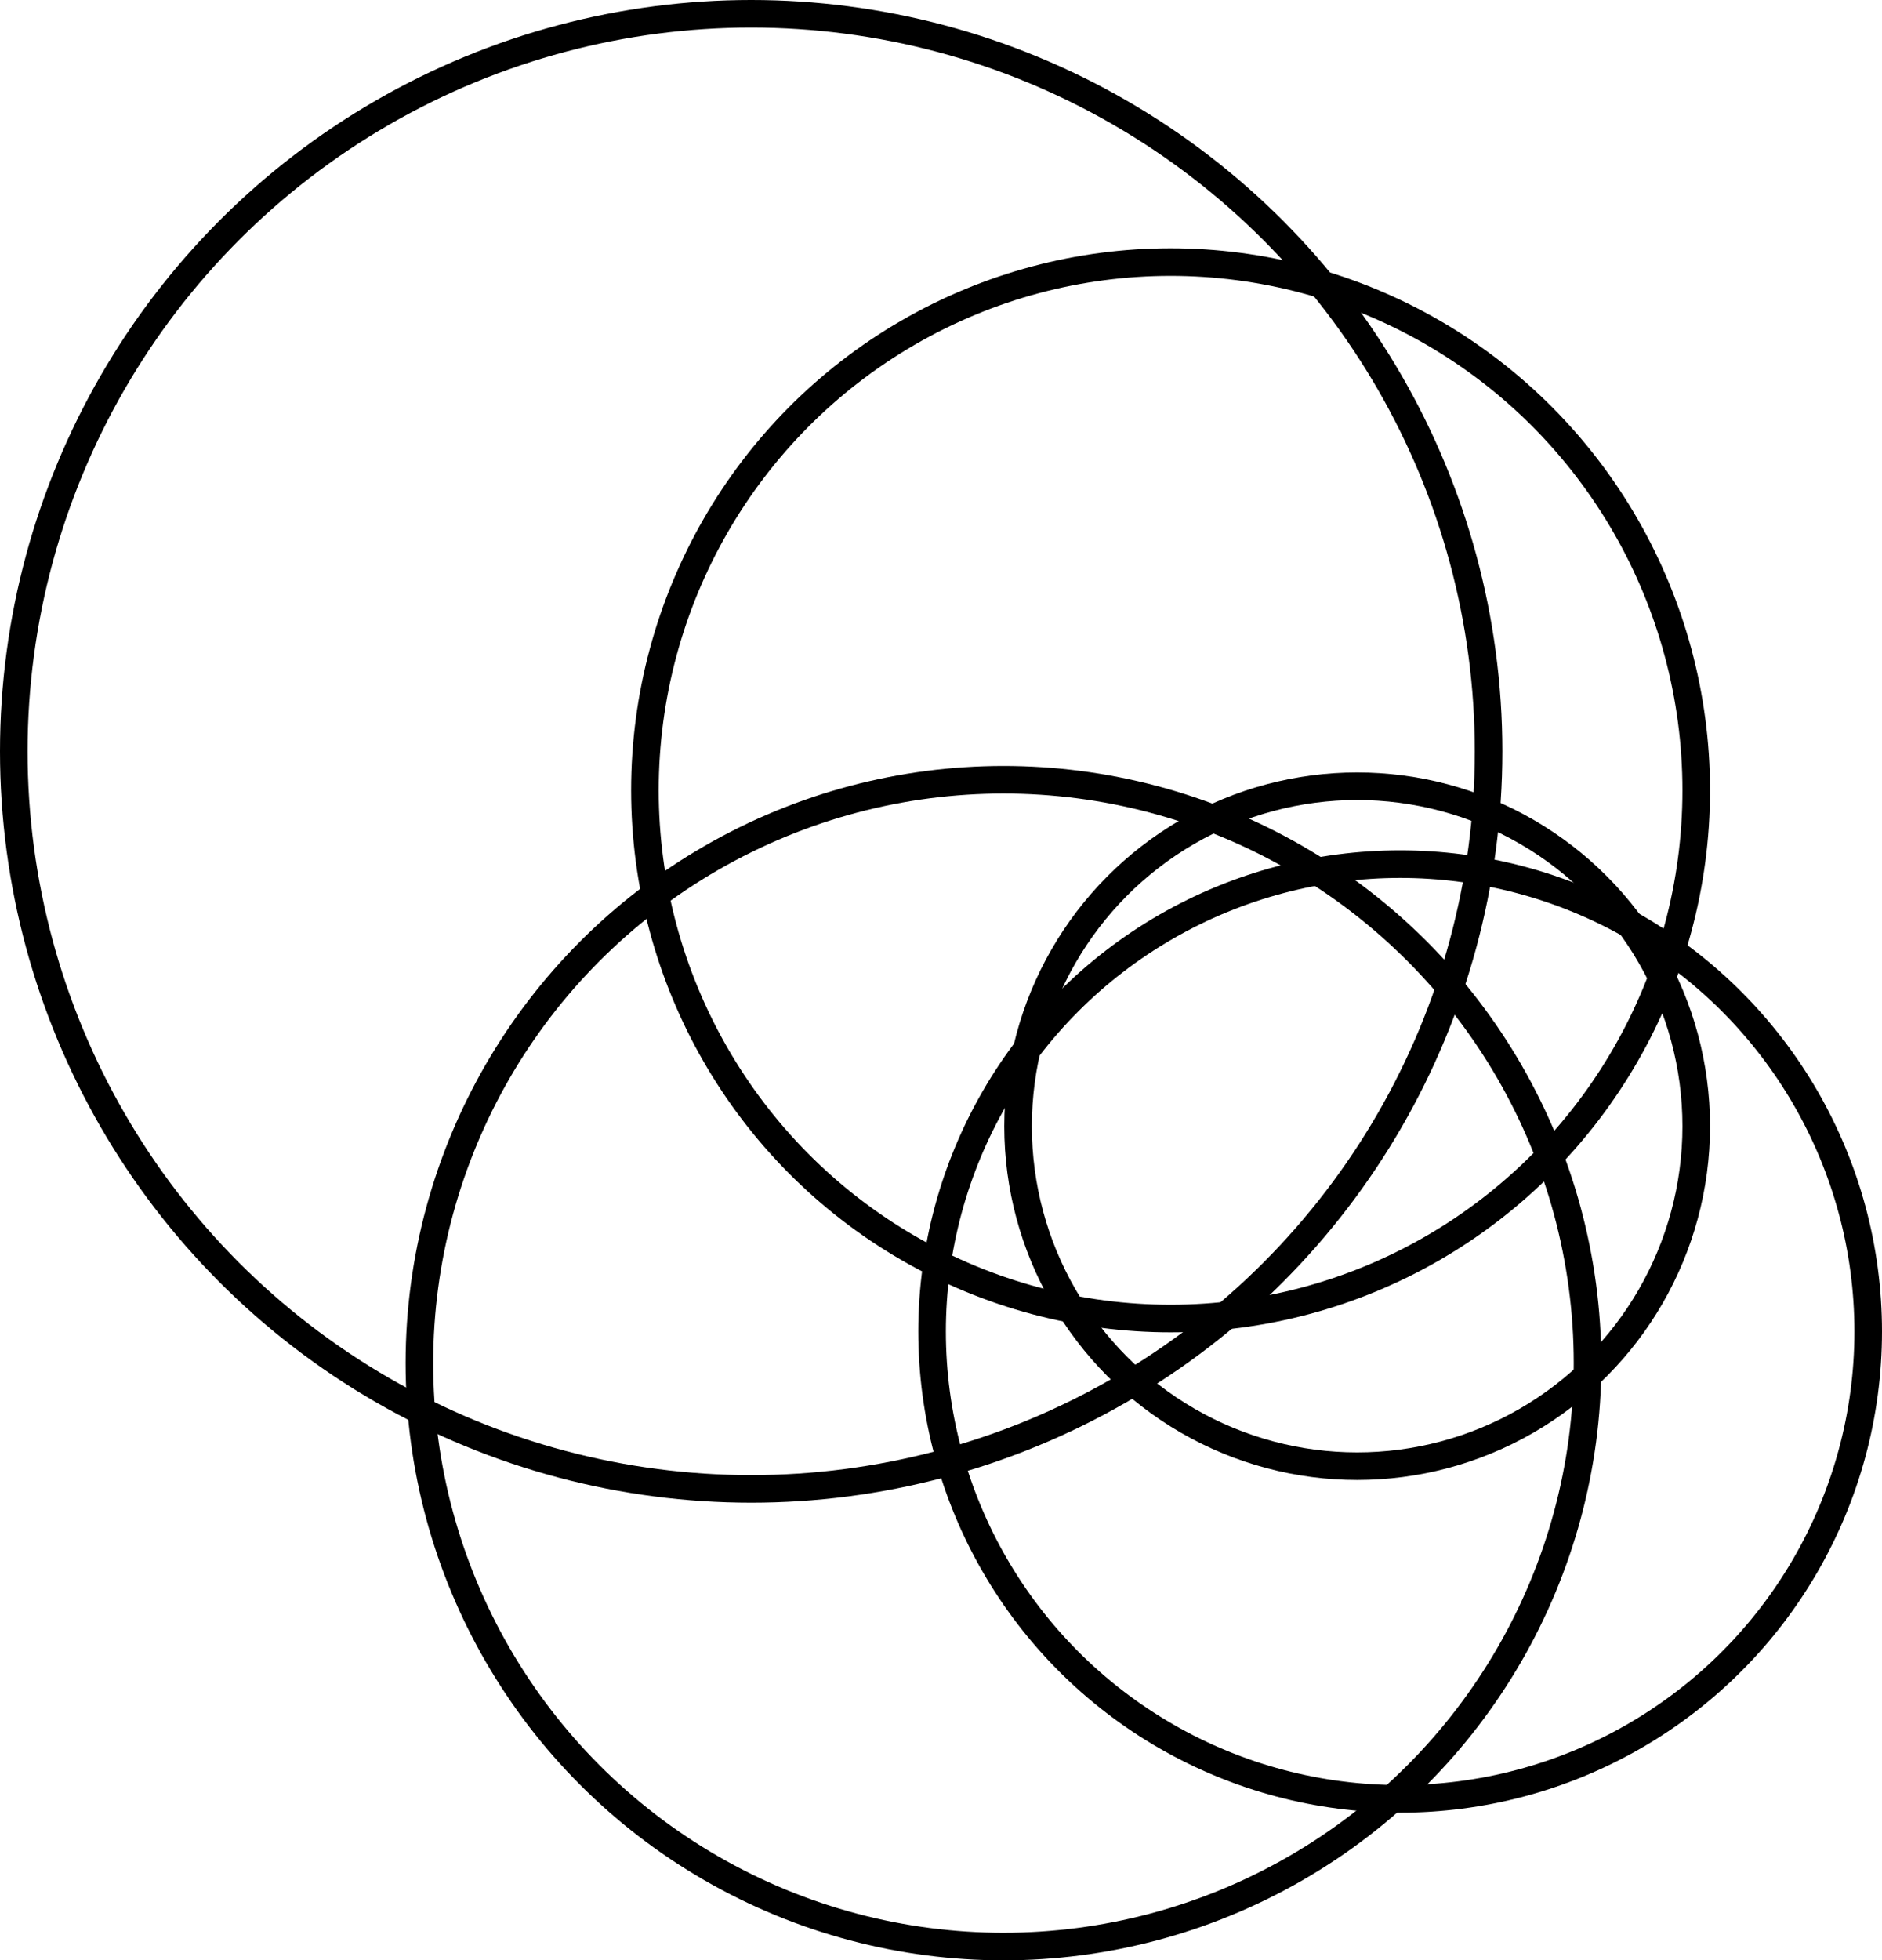
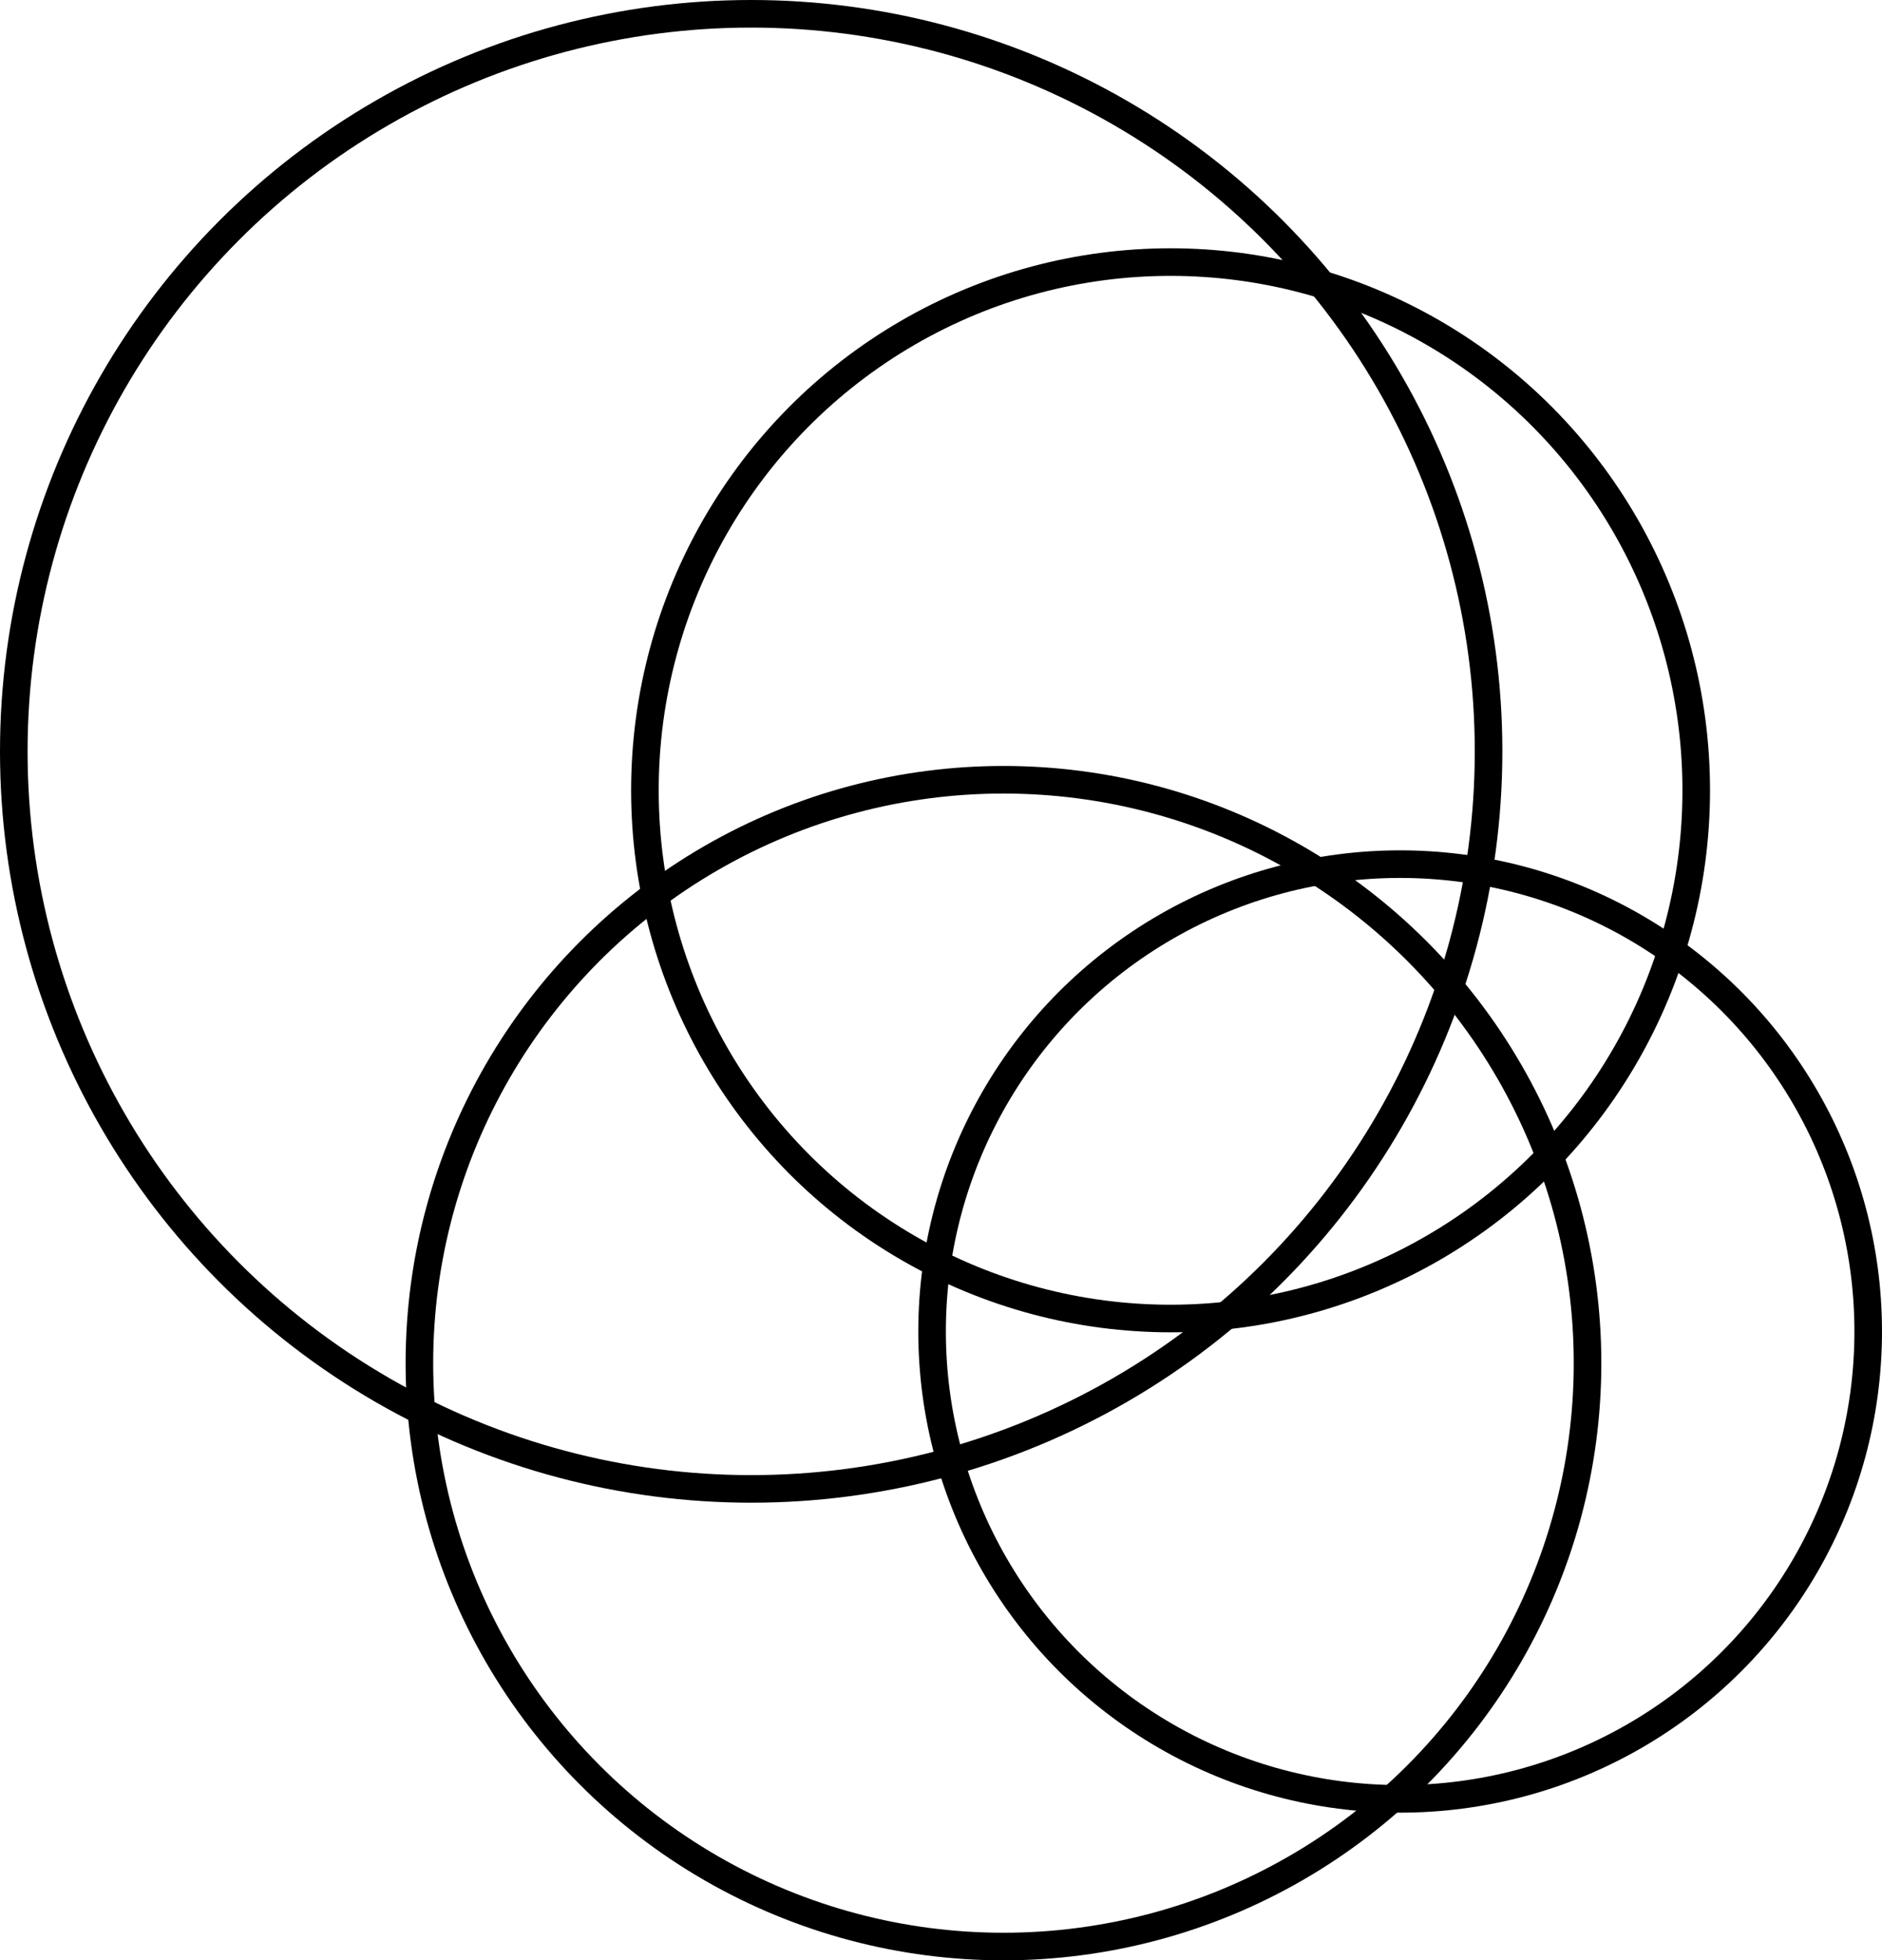
<svg xmlns="http://www.w3.org/2000/svg" width="1160.002" height="1208" viewBox="0 0 1160.002 1208">
  <g id="Raggruppa_144" data-name="Raggruppa 144" transform="translate(-33.023 -54)" style="isolation: isolate">
    <g id="Ellisse_111" data-name="Ellisse 111" transform="translate(652.025 530)" fill="none" stroke="#000" stroke-width="17">
      <ellipse cx="217.5" cy="218" rx="217.5" ry="218" stroke="none" />
-       <ellipse cx="217.5" cy="218" rx="209" ry="209.5" fill="none" />
    </g>
    <g id="Ellisse_107" data-name="Ellisse 107" transform="translate(33.024 54)" fill="none" stroke="#000" stroke-width="17">
      <circle cx="463" cy="463" r="463" stroke="none" />
      <circle cx="463" cy="463" r="454.5" fill="none" />
    </g>
    <g id="Ellisse_108" data-name="Ellisse 108" transform="translate(283.024 526)" fill="none" stroke="#000" stroke-width="17">
-       <ellipse cx="368.5" cy="368" rx="368.5" ry="368" stroke="none" />
      <ellipse cx="368.5" cy="368" rx="360" ry="359.5" fill="none" />
    </g>
    <g id="Ellisse_109" data-name="Ellisse 109" transform="translate(422.024 207)" fill="none" stroke="#000" stroke-width="17">
-       <ellipse cx="332.5" cy="334" rx="332.5" ry="334" stroke="none" />
      <ellipse cx="332.5" cy="334" rx="324" ry="325.5" fill="none" />
    </g>
    <g id="Ellisse_110" data-name="Ellisse 110" transform="translate(599.025 578)" fill="none" stroke="#000" stroke-width="17">
      <ellipse cx="297" cy="296.5" rx="297" ry="296.5" stroke="none" />
      <ellipse cx="297" cy="296.5" rx="288.5" ry="288" fill="none" />
    </g>
  </g>
</svg>